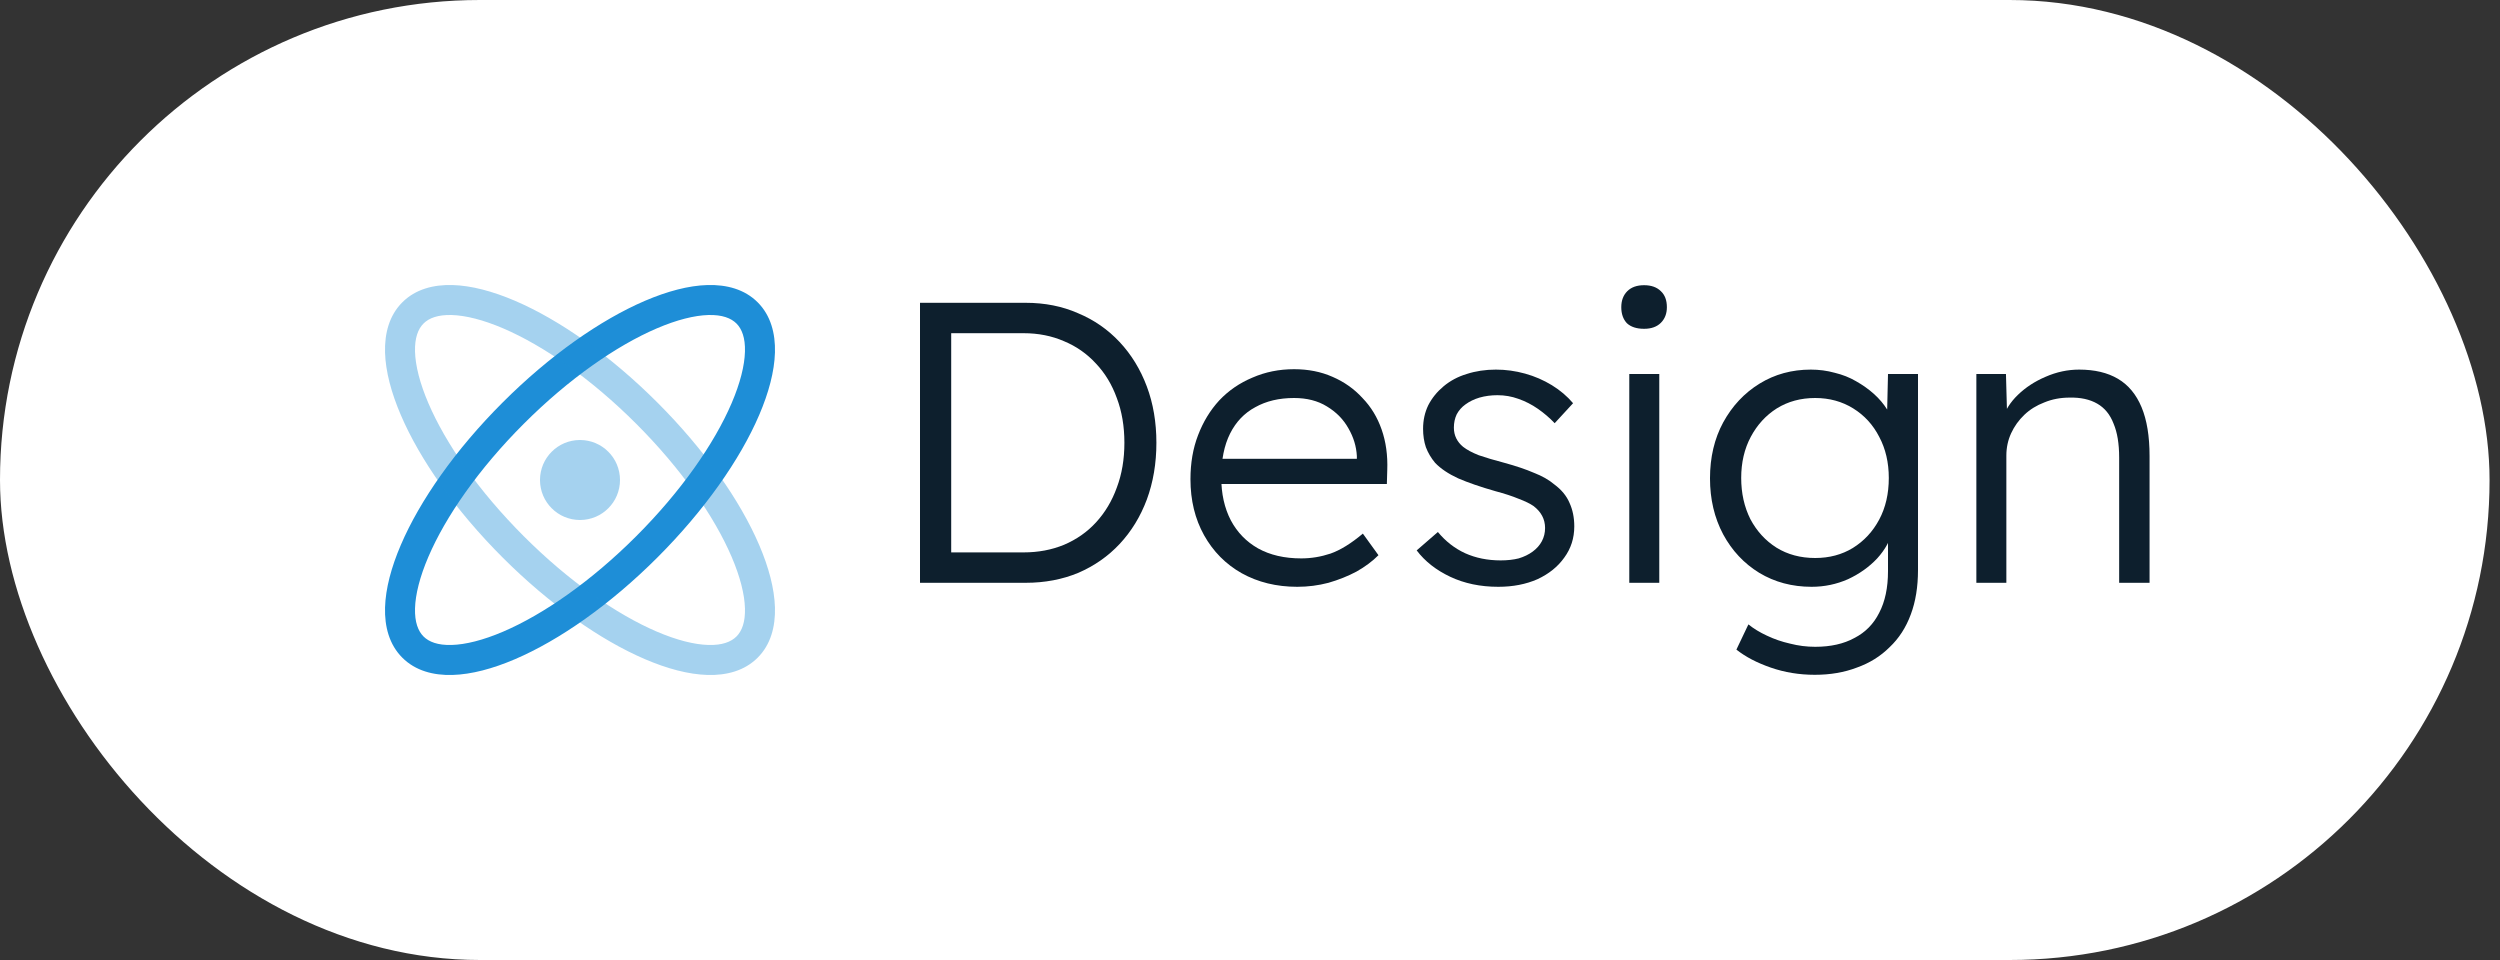
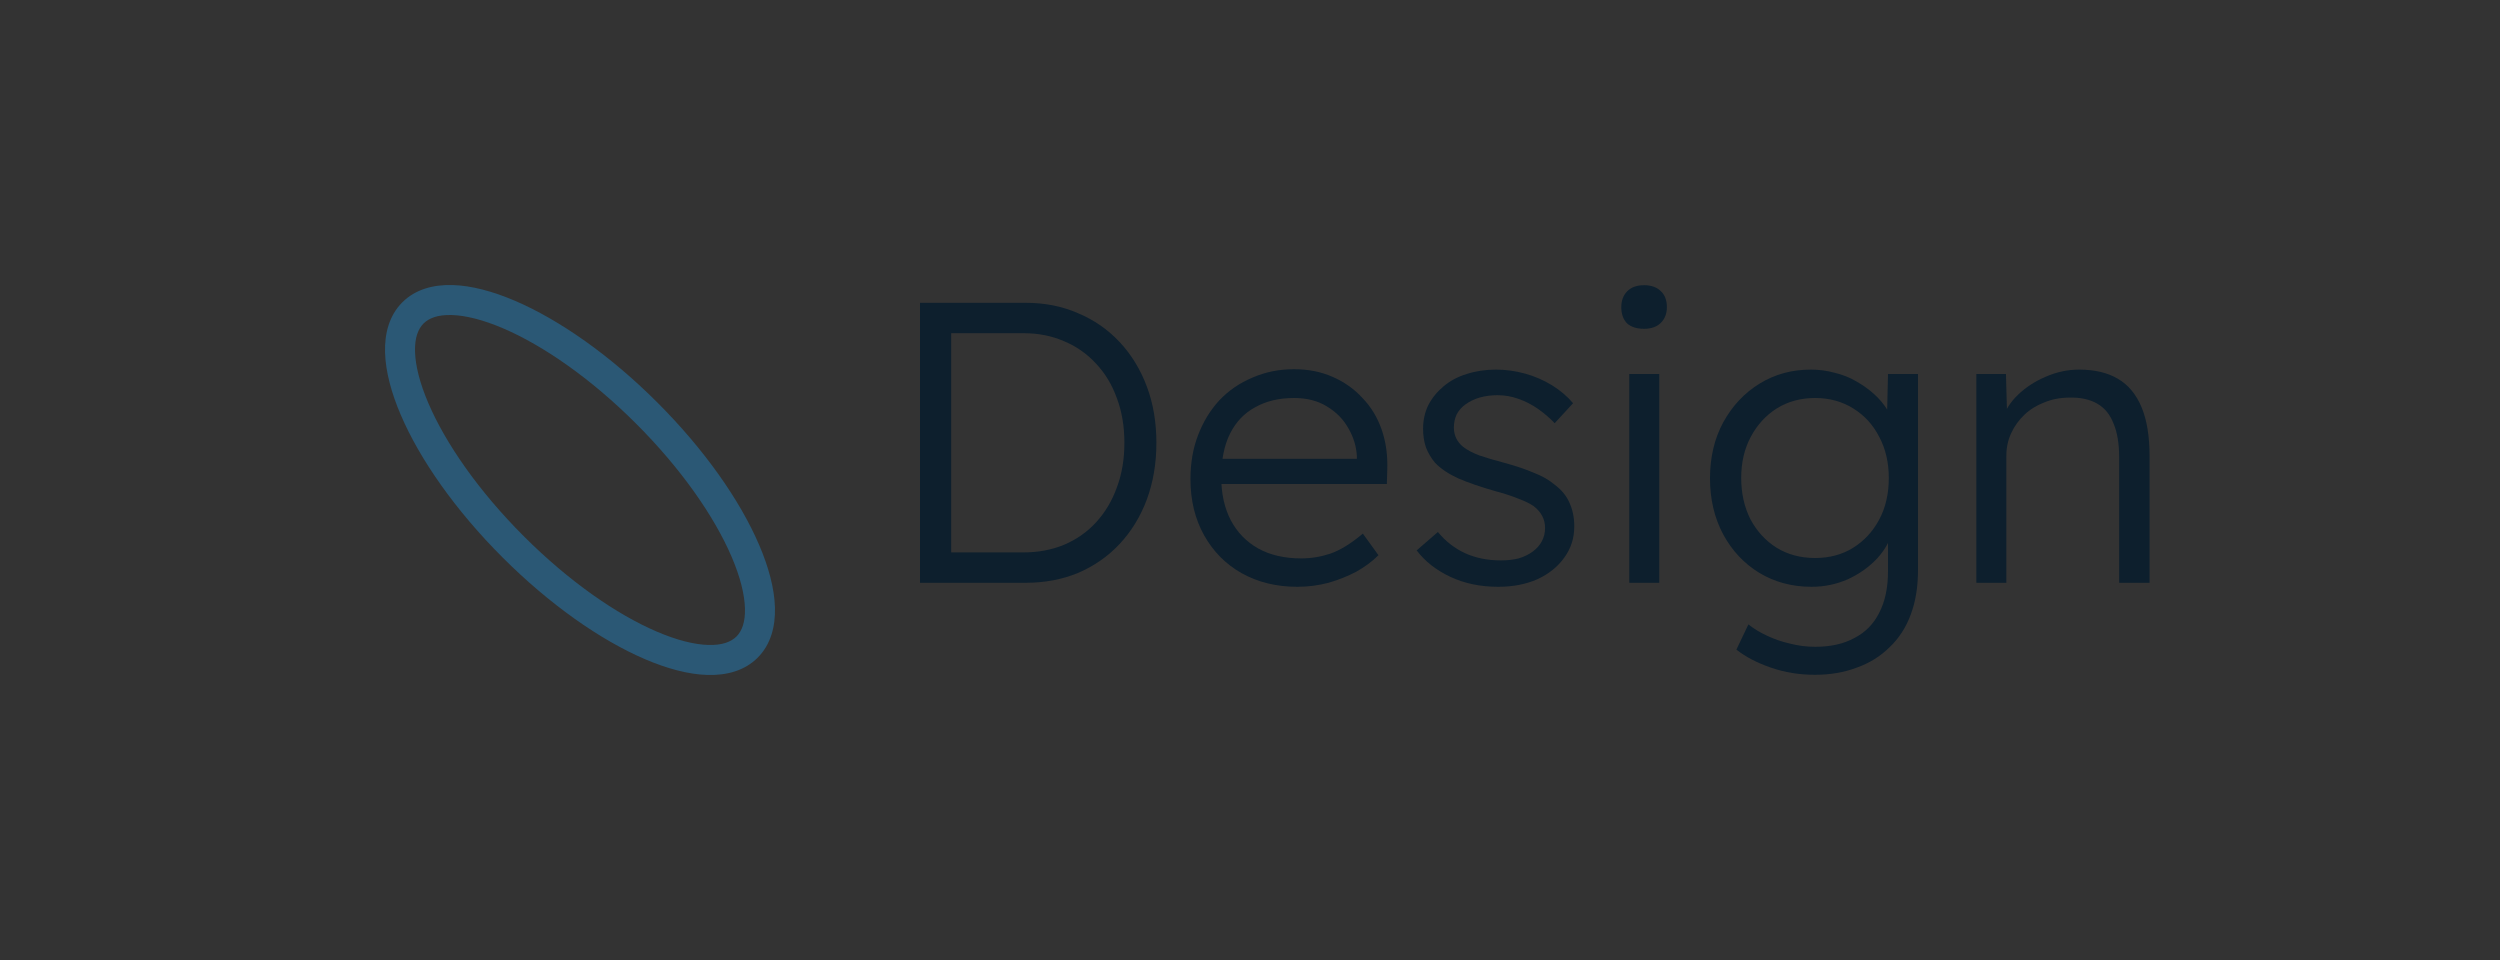
<svg xmlns="http://www.w3.org/2000/svg" width="125" height="48" viewBox="0 0 125 48" fill="none">
  <rect x="0" y="0" width="125" height="48" fill="#333333" stroke="none" />
-   <rect width="124.478" height="48" rx="24" fill="white" />
-   <path fill-rule="evenodd" clip-rule="evenodd" d="M32.84 16.419C30.831 17.28 28.445 18.932 26.189 21.189C23.932 23.445 22.28 25.831 21.419 27.84C20.988 28.846 20.771 29.722 20.751 30.418C20.732 31.112 20.908 31.555 21.176 31.824C21.445 32.092 21.888 32.268 22.582 32.248C23.278 32.229 24.154 32.012 25.16 31.581C27.169 30.72 29.555 29.068 31.811 26.811C34.068 24.555 35.72 22.169 36.581 20.16C37.012 19.154 37.229 18.278 37.248 17.582C37.268 16.888 37.092 16.445 36.824 16.176C36.555 15.908 36.112 15.732 35.418 15.751C34.721 15.771 33.846 15.988 32.84 16.419ZM35.376 14.252C36.327 14.226 37.23 14.461 37.884 15.116C38.538 15.77 38.774 16.673 38.748 17.624C38.721 18.573 38.435 19.641 37.959 20.751C37.006 22.975 35.229 25.515 32.872 27.872C30.515 30.229 27.975 32.006 25.751 32.959C24.641 33.435 23.573 33.721 22.624 33.748C21.673 33.775 20.77 33.539 20.116 32.884C19.461 32.23 19.226 31.327 19.252 30.376C19.279 29.427 19.565 28.359 20.041 27.249C20.994 25.025 22.771 22.485 25.128 20.128C27.485 17.771 30.025 15.994 32.249 15.04C33.359 14.565 34.427 14.278 35.376 14.252Z" fill="#1E8ED7" />
  <path opacity="0.4" fill-rule="evenodd" clip-rule="evenodd" d="M22.582 15.751C21.888 15.732 21.445 15.908 21.176 16.176C20.908 16.445 20.732 16.888 20.751 17.582C20.771 18.278 20.988 19.154 21.419 20.16C22.28 22.169 23.932 24.555 26.189 26.811C28.445 29.068 30.831 30.72 32.84 31.581C33.846 32.012 34.721 32.229 35.418 32.248C36.112 32.268 36.555 32.092 36.824 31.824C37.092 31.555 37.268 31.112 37.248 30.418C37.229 29.722 37.012 28.846 36.581 27.84C35.72 25.831 34.068 23.445 31.811 21.189C29.555 18.932 27.169 17.28 25.16 16.419C24.154 15.988 23.278 15.771 22.582 15.751ZM25.751 15.04C27.975 15.994 30.515 17.771 32.872 20.128C35.229 22.485 37.006 25.025 37.959 27.249C38.435 28.359 38.721 29.427 38.748 30.376C38.774 31.327 38.538 32.23 37.884 32.884C37.23 33.539 36.327 33.775 35.376 33.748C34.427 33.721 33.359 33.435 32.249 32.959C30.025 32.006 27.485 30.229 25.128 27.872C22.771 25.515 20.994 22.975 20.041 20.751C19.565 19.641 19.279 18.573 19.252 17.624C19.226 16.673 19.461 15.77 20.116 15.116C20.77 14.461 21.673 14.226 22.624 14.252C23.573 14.278 24.641 14.565 25.751 15.04Z" fill="#1E8ED7" />
-   <path opacity="0.4" d="M29 26C30.105 26 31 25.105 31 24C31 22.895 30.105 22 29 22C27.895 22 27 22.895 27 24C27 25.105 27.895 26 29 26Z" fill="#1E8ED7" />
  <path d="M98.818 29.14V18.7H100.298L100.358 20.88L100.118 20.98C100.251 20.527 100.511 20.113 100.898 19.74C101.285 19.367 101.745 19.067 102.278 18.84C102.825 18.6 103.385 18.48 103.958 18.48C104.731 18.48 105.378 18.633 105.898 18.94C106.418 19.247 106.811 19.72 107.078 20.36C107.345 21 107.478 21.813 107.478 22.8V29.14H105.958V22.88C105.958 22.187 105.865 21.62 105.678 21.18C105.505 20.727 105.231 20.393 104.858 20.18C104.485 19.967 104.025 19.867 103.478 19.88C103.025 19.88 102.605 19.96 102.218 20.12C101.831 20.267 101.498 20.473 101.218 20.74C100.938 21.007 100.718 21.313 100.558 21.66C100.398 22.007 100.318 22.38 100.318 22.78V29.14H99.578C99.485 29.14 99.378 29.14 99.258 29.14C99.138 29.14 98.991 29.14 98.818 29.14Z" fill="#0D1F2D" />
  <path d="M90.74 33.74C89.966 33.74 89.233 33.62 88.54 33.38C87.847 33.14 87.273 32.84 86.82 32.48L87.42 31.22C87.686 31.433 87.993 31.62 88.34 31.78C88.7 31.953 89.087 32.087 89.5 32.18C89.913 32.287 90.333 32.34 90.76 32.34C91.533 32.34 92.186 32.193 92.72 31.9C93.266 31.62 93.68 31.2 93.96 30.64C94.253 30.08 94.4 29.387 94.4 28.56V26.56L94.64 26.5C94.52 27.007 94.26 27.48 93.86 27.92C93.46 28.347 92.973 28.693 92.4 28.96C91.826 29.213 91.22 29.34 90.58 29.34C89.606 29.34 88.733 29.107 87.96 28.64C87.2 28.173 86.6 27.533 86.16 26.72C85.72 25.893 85.5 24.96 85.5 23.92C85.5 22.867 85.72 21.933 86.16 21.12C86.613 20.293 87.22 19.647 87.98 19.18C88.74 18.713 89.593 18.48 90.54 18.48C90.953 18.48 91.353 18.533 91.74 18.64C92.126 18.733 92.48 18.873 92.8 19.06C93.133 19.247 93.433 19.46 93.7 19.7C93.966 19.94 94.186 20.2 94.36 20.48C94.546 20.76 94.68 21.047 94.76 21.34L94.34 21.28L94.4 18.7H95.9V28.5C95.9 29.34 95.78 30.08 95.54 30.72C95.3 31.373 94.947 31.92 94.48 32.36C94.026 32.813 93.48 33.153 92.84 33.38C92.213 33.62 91.513 33.74 90.74 33.74ZM90.76 27.9C91.466 27.9 92.093 27.733 92.64 27.4C93.2 27.053 93.64 26.58 93.96 25.98C94.28 25.38 94.44 24.687 94.44 23.9C94.44 23.127 94.28 22.44 93.96 21.84C93.653 21.24 93.22 20.767 92.66 20.42C92.1 20.073 91.466 19.9 90.76 19.9C90.04 19.9 89.4 20.073 88.84 20.42C88.293 20.767 87.86 21.24 87.54 21.84C87.22 22.44 87.06 23.127 87.06 23.9C87.06 24.66 87.213 25.347 87.52 25.96C87.84 26.56 88.273 27.033 88.82 27.38C89.38 27.727 90.026 27.9 90.76 27.9Z" fill="#0D1F2D" />
  <path d="M81.464 29.14V18.7H82.964V29.14H81.464ZM82.204 16.44C81.831 16.44 81.544 16.347 81.344 16.16C81.157 15.96 81.064 15.693 81.064 15.36C81.064 15.027 81.164 14.76 81.364 14.56C81.564 14.36 81.844 14.26 82.204 14.26C82.564 14.26 82.844 14.36 83.044 14.56C83.244 14.747 83.344 15.013 83.344 15.36C83.344 15.68 83.244 15.94 83.044 16.14C82.844 16.34 82.564 16.44 82.204 16.44Z" fill="#0D1F2D" />
  <path d="M74.914 29.34C74.02 29.34 73.22 29.173 72.514 28.84C71.807 28.507 71.247 28.067 70.834 27.52L71.894 26.6C72.28 27.067 72.734 27.42 73.254 27.66C73.787 27.9 74.38 28.02 75.034 28.02C75.367 28.02 75.667 27.987 75.934 27.92C76.2 27.84 76.434 27.727 76.634 27.58C76.834 27.433 76.987 27.26 77.094 27.06C77.2 26.86 77.254 26.64 77.254 26.4C77.254 25.96 77.06 25.593 76.674 25.3C76.5 25.18 76.254 25.06 75.934 24.94C75.614 24.807 75.227 24.68 74.774 24.56C74.027 24.347 73.407 24.133 72.914 23.92C72.42 23.693 72.034 23.433 71.754 23.14C71.554 22.9 71.4 22.64 71.294 22.36C71.2 22.08 71.154 21.773 71.154 21.44C71.154 21.013 71.24 20.62 71.414 20.26C71.6 19.9 71.854 19.587 72.174 19.32C72.507 19.04 72.894 18.833 73.334 18.7C73.787 18.553 74.274 18.48 74.794 18.48C75.287 18.48 75.774 18.547 76.254 18.68C76.734 18.813 77.18 19.007 77.594 19.26C78.007 19.513 78.36 19.813 78.654 20.16L77.734 21.16C77.48 20.893 77.2 20.653 76.894 20.44C76.587 20.227 76.26 20.06 75.914 19.94C75.58 19.82 75.234 19.76 74.874 19.76C74.554 19.76 74.254 19.8 73.974 19.88C73.707 19.96 73.474 20.073 73.274 20.22C73.087 20.353 72.94 20.52 72.834 20.72C72.74 20.92 72.694 21.14 72.694 21.38C72.694 21.58 72.734 21.76 72.814 21.92C72.894 22.08 73.007 22.22 73.154 22.34C73.34 22.487 73.6 22.627 73.934 22.76C74.28 22.88 74.707 23.007 75.214 23.14C75.8 23.3 76.294 23.467 76.694 23.64C77.107 23.8 77.447 23.993 77.714 24.22C78.074 24.487 78.327 24.793 78.474 25.14C78.634 25.487 78.714 25.88 78.714 26.32C78.714 26.907 78.547 27.427 78.214 27.88C77.894 28.333 77.447 28.693 76.874 28.96C76.3 29.213 75.647 29.34 74.914 29.34Z" fill="#0D1F2D" />
  <path d="M64.863 29.34C63.823 29.34 62.897 29.113 62.083 28.66C61.283 28.207 60.657 27.573 60.203 26.76C59.75 25.947 59.523 25.013 59.523 23.96C59.523 23.147 59.65 22.413 59.903 21.76C60.157 21.093 60.51 20.513 60.963 20.02C61.43 19.527 61.983 19.147 62.623 18.88C63.263 18.6 63.957 18.46 64.703 18.46C65.41 18.46 66.05 18.587 66.623 18.84C67.21 19.093 67.71 19.447 68.123 19.9C68.55 20.34 68.87 20.867 69.083 21.48C69.297 22.093 69.39 22.767 69.363 23.5L69.343 24.2H60.643L60.423 22.94H68.203L67.843 23.28V22.8C67.817 22.32 67.677 21.86 67.423 21.42C67.17 20.967 66.81 20.6 66.343 20.32C65.89 20.04 65.343 19.9 64.703 19.9C63.957 19.9 63.31 20.053 62.763 20.36C62.217 20.653 61.797 21.093 61.503 21.68C61.21 22.267 61.063 22.993 61.063 23.86C61.063 24.687 61.223 25.407 61.543 26.02C61.863 26.62 62.317 27.087 62.903 27.42C63.503 27.753 64.223 27.92 65.063 27.92C65.557 27.92 66.043 27.84 66.523 27.68C67.017 27.507 67.557 27.173 68.143 26.68L68.923 27.76C68.617 28.067 68.25 28.34 67.823 28.58C67.397 28.807 66.93 28.993 66.423 29.14C65.917 29.273 65.397 29.34 64.863 29.34Z" fill="#0D1F2D" />
  <path d="M46 29.14V15.14H51.28C52.24 15.14 53.113 15.313 53.9 15.66C54.7 15.993 55.393 16.473 55.98 17.1C56.567 17.727 57.02 18.467 57.34 19.32C57.66 20.173 57.82 21.113 57.82 22.14C57.82 23.167 57.66 24.113 57.34 24.98C57.02 25.833 56.567 26.573 55.98 27.2C55.407 27.813 54.72 28.293 53.92 28.64C53.12 28.973 52.24 29.14 51.28 29.14H46ZM47.56 27.9L47.38 27.62H51.18C51.913 27.62 52.587 27.493 53.2 27.24C53.827 26.973 54.36 26.6 54.8 26.12C55.253 25.627 55.6 25.047 55.84 24.38C56.093 23.713 56.22 22.967 56.22 22.14C56.22 21.313 56.093 20.567 55.84 19.9C55.6 19.233 55.253 18.66 54.8 18.18C54.347 17.687 53.813 17.313 53.2 17.06C52.587 16.793 51.913 16.66 51.18 16.66H47.32L47.56 16.42V27.9Z" fill="#0D1F2D" />
</svg>